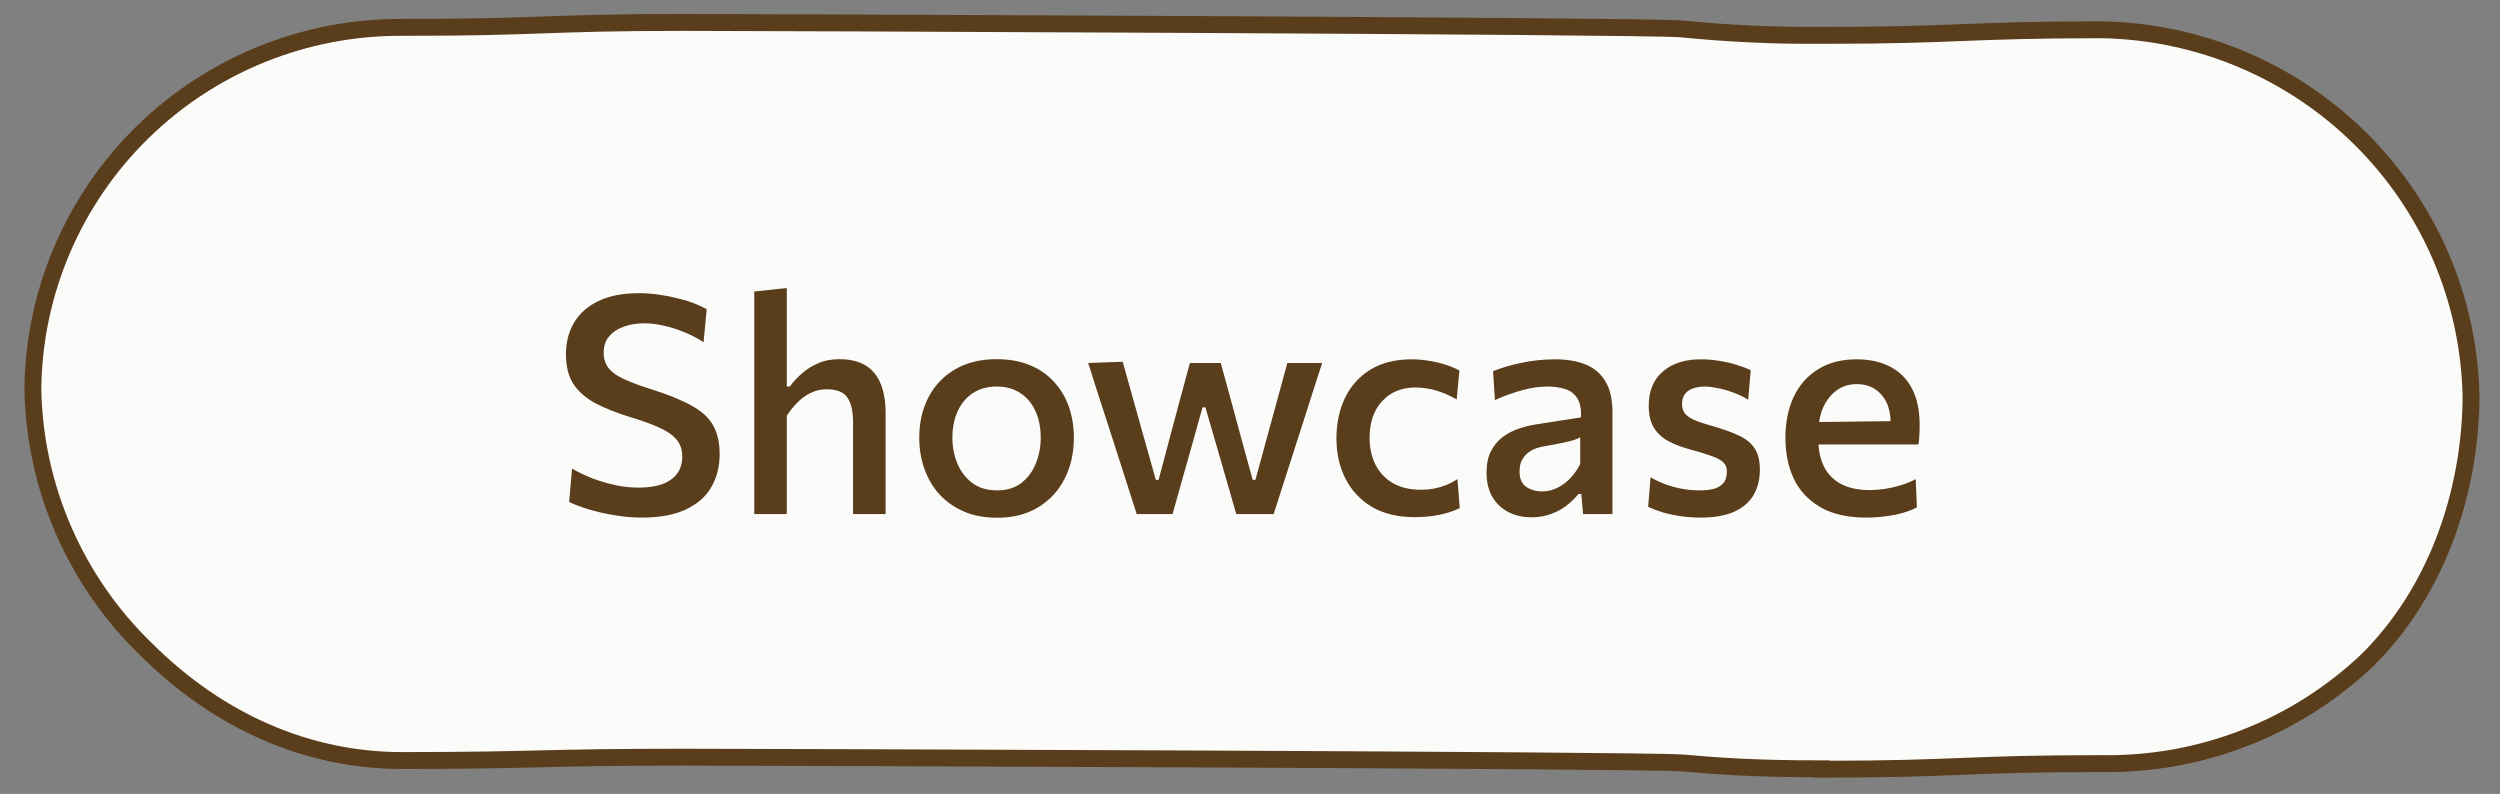
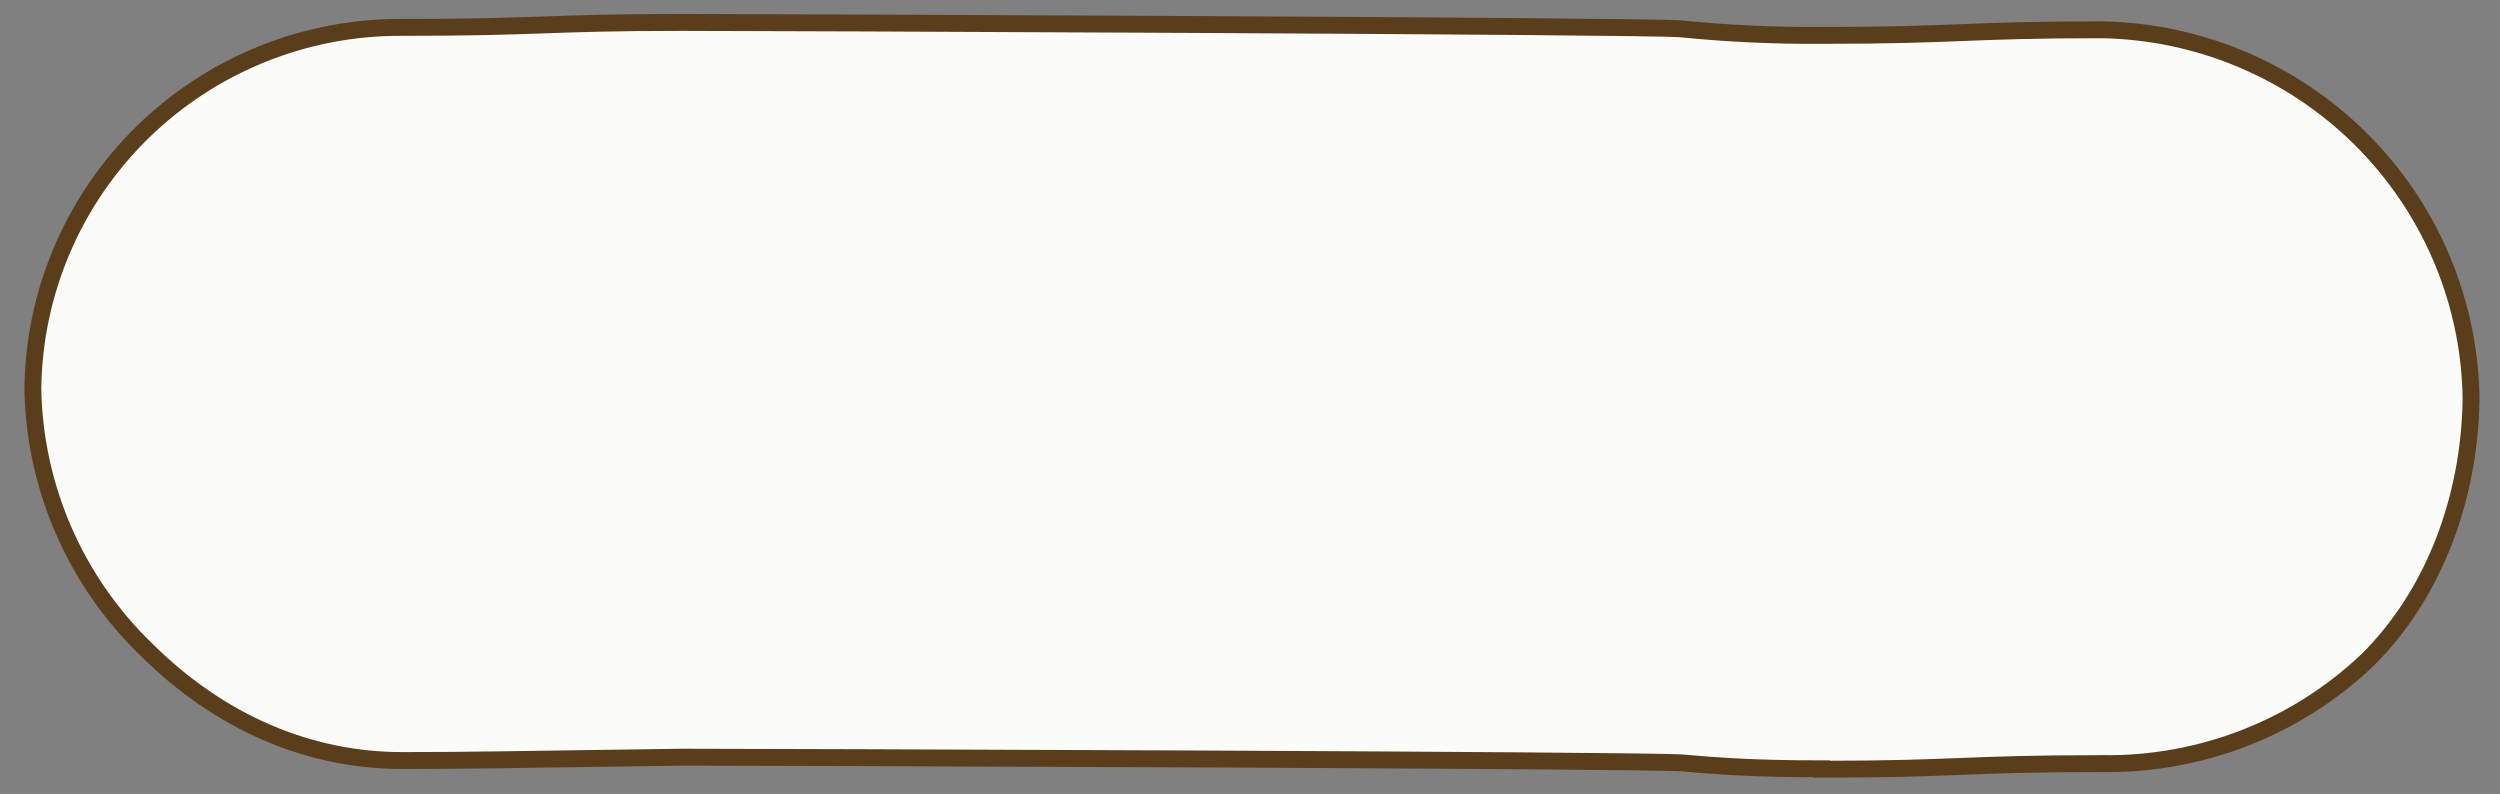
<svg xmlns="http://www.w3.org/2000/svg" width="148" height="47" viewBox="0 0 148 47" fill="none">
  <rect x="0" y="0" width="148" height="47" fill="#808080" stroke="none" />
-   <path d="M107.841 45.514C103.716 45.514 101.61 45.34 99.583 45.166C97.557 44.992 44.553 44.825 40.389 44.825C36.224 44.825 34.126 44.873 32.083 44.92C30.041 44.968 27.942 45.023 23.802 45.023C18.238 45.023 12.977 42.745 8.653 38.443C4.467 34.396 2.056 28.868 1.945 23.061V22.974C2.019 17.265 4.358 11.816 8.452 7.816C12.546 3.816 18.064 1.589 23.802 1.621C27.95 1.621 30.064 1.55 32.107 1.478C34.15 1.407 36.248 1.328 40.389 1.328C44.529 1.328 97.477 1.526 99.512 1.708C102.279 1.986 105.06 2.115 107.841 2.095C111.998 2.095 114.112 2.008 116.154 1.929C118.197 1.85 120.295 1.763 124.428 1.763C130.173 1.864 135.655 4.171 139.729 8.203C143.803 12.234 146.152 17.677 146.284 23.393V23.789C146.173 29.412 144.162 35.09 140.172 39.06C135.941 43.09 130.284 45.298 124.428 45.205C120.271 45.205 118.165 45.292 116.123 45.371C114.08 45.45 111.982 45.537 107.841 45.537V45.514Z" fill="#FBFBFA" stroke="#5A3D1B" stroke-miterlimit="10" />
-   <path d="M37.986 30.641C37.452 30.641 36.909 30.593 36.357 30.497C35.811 30.407 35.301 30.29 34.827 30.146C34.359 30.002 33.981 29.858 33.693 29.714L33.864 27.743C34.278 27.977 34.704 28.178 35.142 28.346C35.586 28.508 36.033 28.637 36.483 28.733C36.939 28.823 37.392 28.868 37.842 28.868C38.334 28.868 38.772 28.805 39.156 28.679C39.54 28.547 39.84 28.346 40.056 28.076C40.278 27.8 40.389 27.446 40.389 27.014C40.389 26.6 40.266 26.258 40.02 25.988C39.78 25.718 39.429 25.484 38.967 25.286C38.505 25.082 37.953 24.884 37.311 24.692C36.507 24.446 35.82 24.173 35.25 23.873C34.68 23.567 34.245 23.186 33.945 22.73C33.651 22.274 33.504 21.686 33.504 20.966C33.504 20.27 33.663 19.649 33.981 19.103C34.305 18.557 34.785 18.131 35.421 17.825C36.063 17.513 36.864 17.357 37.824 17.357C38.208 17.357 38.592 17.384 38.976 17.438C39.366 17.492 39.738 17.564 40.092 17.654C40.452 17.738 40.779 17.837 41.073 17.951C41.367 18.065 41.622 18.182 41.838 18.302L41.649 20.264C41.283 20.018 40.893 19.814 40.479 19.652C40.071 19.484 39.666 19.358 39.264 19.274C38.868 19.184 38.499 19.139 38.157 19.139C37.719 19.139 37.317 19.202 36.951 19.328C36.585 19.454 36.291 19.646 36.069 19.904C35.847 20.156 35.736 20.48 35.736 20.876C35.736 21.236 35.832 21.539 36.024 21.785C36.216 22.031 36.519 22.25 36.933 22.442C37.347 22.634 37.881 22.832 38.535 23.036C39.561 23.36 40.371 23.69 40.965 24.026C41.559 24.356 41.979 24.746 42.225 25.196C42.477 25.646 42.603 26.21 42.603 26.888C42.603 27.614 42.441 28.259 42.117 28.823C41.799 29.387 41.298 29.831 40.614 30.155C39.936 30.479 39.06 30.641 37.986 30.641ZM44.652 30.434C44.652 29.78 44.652 29.147 44.652 28.535C44.652 27.923 44.652 27.248 44.652 26.51V21.551C44.652 20.801 44.652 20.072 44.652 19.364C44.652 18.65 44.652 17.948 44.652 17.258L46.578 17.051C46.578 17.765 46.578 18.491 46.578 19.229C46.578 19.967 46.578 20.741 46.578 21.551V22.883H46.758C46.938 22.631 47.166 22.382 47.442 22.136C47.718 21.884 48.042 21.677 48.414 21.515C48.786 21.347 49.212 21.263 49.692 21.263C50.622 21.263 51.309 21.533 51.753 22.073C52.203 22.613 52.428 23.405 52.428 24.449C52.428 24.839 52.428 25.193 52.428 25.511C52.428 25.823 52.428 26.156 52.428 26.51C52.428 27.23 52.428 27.902 52.428 28.526C52.428 29.144 52.428 29.78 52.428 30.434H50.502C50.502 29.78 50.502 29.147 50.502 28.535C50.502 27.917 50.502 27.275 50.502 26.609V25.007C50.502 24.359 50.391 23.87 50.169 23.54C49.947 23.21 49.539 23.045 48.945 23.045C48.597 23.045 48.279 23.117 47.991 23.261C47.703 23.399 47.442 23.588 47.208 23.828C46.974 24.062 46.764 24.323 46.578 24.611V26.609C46.578 27.299 46.578 27.947 46.578 28.553C46.578 29.153 46.578 29.78 46.578 30.434H44.652ZM59.037 30.65C58.269 30.65 57.597 30.521 57.021 30.263C56.445 30.005 55.962 29.657 55.572 29.219C55.188 28.775 54.9 28.271 54.708 27.707C54.516 27.137 54.42 26.54 54.42 25.916C54.42 25.022 54.6 24.227 54.96 23.531C55.32 22.829 55.842 22.277 56.526 21.875C57.21 21.467 58.035 21.263 59.001 21.263C59.739 21.263 60.393 21.38 60.963 21.614C61.533 21.848 62.01 22.178 62.394 22.604C62.784 23.024 63.078 23.516 63.276 24.08C63.474 24.644 63.573 25.256 63.573 25.916C63.573 26.81 63.393 27.614 63.033 28.328C62.673 29.042 62.151 29.609 61.467 30.029C60.789 30.443 59.979 30.65 59.037 30.65ZM59.028 29.03C59.604 29.03 60.084 28.883 60.468 28.589C60.852 28.289 61.137 27.902 61.323 27.428C61.515 26.954 61.611 26.45 61.611 25.916C61.611 25.298 61.503 24.764 61.287 24.314C61.077 23.858 60.777 23.507 60.387 23.261C60.003 23.009 59.547 22.883 59.019 22.883C58.449 22.883 57.966 23.018 57.57 23.288C57.18 23.552 56.883 23.915 56.679 24.377C56.481 24.833 56.382 25.346 56.382 25.916C56.382 26.45 56.478 26.954 56.67 27.428C56.868 27.902 57.162 28.289 57.552 28.589C57.948 28.883 58.44 29.03 59.028 29.03ZM67.292 30.434C67.112 29.87 66.932 29.306 66.752 28.742C66.572 28.178 66.389 27.608 66.203 27.032L65.69 25.439C65.474 24.773 65.261 24.116 65.051 23.468C64.847 22.814 64.637 22.154 64.421 21.488L66.464 21.416C66.656 22.112 66.86 22.841 67.076 23.603C67.292 24.365 67.496 25.094 67.688 25.79L68.426 28.409H68.588L69.299 25.736C69.491 25.028 69.68 24.323 69.866 23.621C70.058 22.919 70.25 22.208 70.442 21.488H72.269C72.461 22.172 72.653 22.874 72.845 23.594C73.043 24.308 73.235 25.016 73.421 25.718L74.159 28.409H74.321L75.068 25.673C75.254 24.989 75.449 24.275 75.653 23.531C75.857 22.787 76.043 22.106 76.211 21.488H78.272C78.062 22.148 77.849 22.808 77.633 23.468C77.423 24.122 77.213 24.779 77.003 25.439L76.499 27.014C76.313 27.59 76.127 28.166 75.941 28.742C75.761 29.318 75.581 29.882 75.401 30.434H73.187C73.007 29.798 72.818 29.141 72.62 28.463C72.422 27.779 72.233 27.125 72.053 26.501L71.36 24.116H71.189L70.514 26.537C70.34 27.149 70.157 27.794 69.965 28.472C69.779 29.144 69.596 29.798 69.416 30.434H67.292ZM83.734 30.614C82.75 30.614 81.913 30.413 81.223 30.011C80.539 29.603 80.017 29.048 79.657 28.346C79.297 27.644 79.117 26.849 79.117 25.961C79.117 25.067 79.285 24.266 79.621 23.558C79.963 22.85 80.464 22.292 81.124 21.884C81.79 21.476 82.606 21.272 83.572 21.272C83.92 21.272 84.265 21.302 84.607 21.362C84.955 21.416 85.282 21.494 85.588 21.596C85.894 21.692 86.164 21.806 86.398 21.938L86.236 23.648C85.9 23.456 85.585 23.309 85.291 23.207C85.003 23.105 84.736 23.036 84.49 23C84.244 22.958 84.019 22.937 83.815 22.937C82.987 22.937 82.324 23.207 81.826 23.747C81.328 24.281 81.079 25.004 81.079 25.916C81.079 26.504 81.193 27.029 81.421 27.491C81.649 27.953 81.988 28.319 82.438 28.589C82.894 28.859 83.458 28.994 84.13 28.994C84.376 28.994 84.622 28.973 84.868 28.931C85.114 28.883 85.354 28.814 85.588 28.724C85.828 28.628 86.059 28.508 86.281 28.364L86.416 30.083C86.212 30.179 85.978 30.269 85.714 30.353C85.45 30.431 85.153 30.494 84.823 30.542C84.493 30.59 84.13 30.614 83.734 30.614ZM90.668 30.623C90.158 30.623 89.702 30.521 89.3 30.317C88.898 30.107 88.58 29.807 88.346 29.417C88.118 29.021 88.004 28.541 88.004 27.977C88.004 27.479 88.088 27.062 88.256 26.726C88.43 26.384 88.658 26.105 88.94 25.889C89.222 25.673 89.537 25.505 89.885 25.385C90.233 25.265 90.584 25.178 90.938 25.124L93.593 24.71C93.617 24.212 93.542 23.831 93.368 23.567C93.2 23.303 92.96 23.123 92.648 23.027C92.342 22.931 91.994 22.883 91.604 22.883C91.4 22.883 91.178 22.898 90.938 22.928C90.704 22.958 90.455 23.009 90.191 23.081C89.933 23.147 89.66 23.231 89.372 23.333C89.09 23.429 88.799 23.546 88.499 23.684L88.391 21.974C88.613 21.884 88.862 21.797 89.138 21.713C89.414 21.629 89.711 21.554 90.029 21.488C90.353 21.416 90.686 21.362 91.028 21.326C91.37 21.29 91.718 21.272 92.072 21.272C92.78 21.272 93.386 21.377 93.89 21.587C94.394 21.797 94.781 22.133 95.051 22.595C95.321 23.051 95.456 23.645 95.456 24.377C95.456 24.665 95.456 25.022 95.456 25.448C95.456 25.874 95.456 26.27 95.456 26.636V27.716C95.456 28.142 95.456 28.574 95.456 29.012C95.456 29.45 95.456 29.924 95.456 30.434H93.719L93.611 29.246H93.44C93.266 29.468 93.047 29.684 92.783 29.894C92.525 30.104 92.216 30.278 91.856 30.416C91.502 30.554 91.106 30.623 90.668 30.623ZM91.298 29.093C91.586 29.093 91.868 29.03 92.144 28.904C92.426 28.772 92.687 28.586 92.927 28.346C93.167 28.106 93.374 27.815 93.548 27.473V25.889C93.458 25.943 93.341 25.994 93.197 26.042C93.059 26.09 92.849 26.144 92.567 26.204C92.285 26.264 91.889 26.339 91.379 26.429C91.085 26.477 90.833 26.564 90.623 26.69C90.413 26.816 90.248 26.981 90.128 27.185C90.014 27.383 89.957 27.62 89.957 27.896C89.957 28.334 90.089 28.643 90.353 28.823C90.623 29.003 90.938 29.093 91.298 29.093ZM100.674 30.641C100.284 30.641 99.897 30.614 99.513 30.56C99.135 30.506 98.778 30.431 98.442 30.335C98.112 30.233 97.821 30.122 97.569 30.002L97.713 28.256C97.983 28.412 98.277 28.55 98.595 28.67C98.913 28.784 99.243 28.874 99.585 28.94C99.933 29 100.281 29.03 100.629 29.03C100.917 29.03 101.181 29.003 101.421 28.949C101.667 28.889 101.862 28.778 102.006 28.616C102.156 28.454 102.231 28.214 102.231 27.896C102.231 27.686 102.162 27.512 102.024 27.374C101.886 27.236 101.661 27.113 101.349 27.005C101.037 26.891 100.611 26.759 100.071 26.609C99.573 26.477 99.138 26.312 98.766 26.114C98.4 25.916 98.115 25.652 97.911 25.322C97.707 24.992 97.605 24.557 97.605 24.017C97.605 23.147 97.884 22.472 98.442 21.992C99 21.512 99.747 21.272 100.683 21.272C101.079 21.272 101.463 21.305 101.835 21.371C102.207 21.431 102.546 21.512 102.852 21.614C103.164 21.71 103.428 21.812 103.644 21.92L103.491 23.666C103.215 23.492 102.915 23.348 102.591 23.234C102.273 23.114 101.967 23.027 101.673 22.973C101.379 22.913 101.13 22.883 100.926 22.883C100.692 22.883 100.47 22.916 100.26 22.982C100.056 23.042 99.891 23.15 99.765 23.306C99.639 23.456 99.576 23.66 99.576 23.918C99.576 24.122 99.624 24.296 99.72 24.44C99.816 24.584 99.99 24.716 100.242 24.836C100.5 24.956 100.872 25.082 101.358 25.214C101.964 25.388 102.477 25.571 102.897 25.763C103.323 25.955 103.644 26.207 103.86 26.519C104.076 26.831 104.184 27.263 104.184 27.815C104.184 28.367 104.064 28.856 103.824 29.282C103.584 29.708 103.206 30.041 102.69 30.281C102.174 30.521 101.502 30.641 100.674 30.641ZM110.484 30.641C109.386 30.641 108.483 30.437 107.775 30.029C107.067 29.621 106.542 29.063 106.2 28.355C105.864 27.647 105.696 26.834 105.696 25.916C105.696 25.01 105.858 24.206 106.182 23.504C106.512 22.802 106.992 22.256 107.622 21.866C108.252 21.47 109.014 21.272 109.908 21.272C110.682 21.272 111.348 21.419 111.906 21.713C112.464 22.001 112.893 22.433 113.193 23.009C113.493 23.585 113.643 24.299 113.643 25.151C113.643 25.379 113.637 25.586 113.625 25.772C113.619 25.952 113.601 26.132 113.571 26.312L111.888 25.574C111.9 25.484 111.909 25.397 111.915 25.313C111.921 25.223 111.924 25.139 111.924 25.061C111.924 24.323 111.738 23.753 111.366 23.351C111 22.943 110.52 22.739 109.926 22.739C109.464 22.739 109.062 22.865 108.72 23.117C108.378 23.369 108.111 23.714 107.919 24.152C107.733 24.59 107.64 25.094 107.64 25.664V25.952C107.64 26.588 107.748 27.134 107.964 27.59C108.186 28.046 108.522 28.397 108.972 28.643C109.428 28.889 110.001 29.012 110.691 29.012C110.955 29.012 111.243 28.991 111.555 28.949C111.873 28.901 112.191 28.829 112.509 28.733C112.827 28.637 113.127 28.514 113.409 28.364L113.481 30.038C113.253 30.158 112.986 30.263 112.68 30.353C112.374 30.443 112.035 30.512 111.663 30.56C111.297 30.614 110.904 30.641 110.484 30.641ZM106.47 26.312V24.998L112.419 24.926L113.571 25.403V26.312H106.47Z" fill="#5A3D1B" />
+   <path d="M107.841 45.514C103.716 45.514 101.61 45.34 99.583 45.166C97.557 44.992 44.553 44.825 40.389 44.825C30.041 44.968 27.942 45.023 23.802 45.023C18.238 45.023 12.977 42.745 8.653 38.443C4.467 34.396 2.056 28.868 1.945 23.061V22.974C2.019 17.265 4.358 11.816 8.452 7.816C12.546 3.816 18.064 1.589 23.802 1.621C27.95 1.621 30.064 1.55 32.107 1.478C34.15 1.407 36.248 1.328 40.389 1.328C44.529 1.328 97.477 1.526 99.512 1.708C102.279 1.986 105.06 2.115 107.841 2.095C111.998 2.095 114.112 2.008 116.154 1.929C118.197 1.85 120.295 1.763 124.428 1.763C130.173 1.864 135.655 4.171 139.729 8.203C143.803 12.234 146.152 17.677 146.284 23.393V23.789C146.173 29.412 144.162 35.09 140.172 39.06C135.941 43.09 130.284 45.298 124.428 45.205C120.271 45.205 118.165 45.292 116.123 45.371C114.08 45.45 111.982 45.537 107.841 45.537V45.514Z" fill="#FBFBFA" stroke="#5A3D1B" stroke-miterlimit="10" />
</svg>